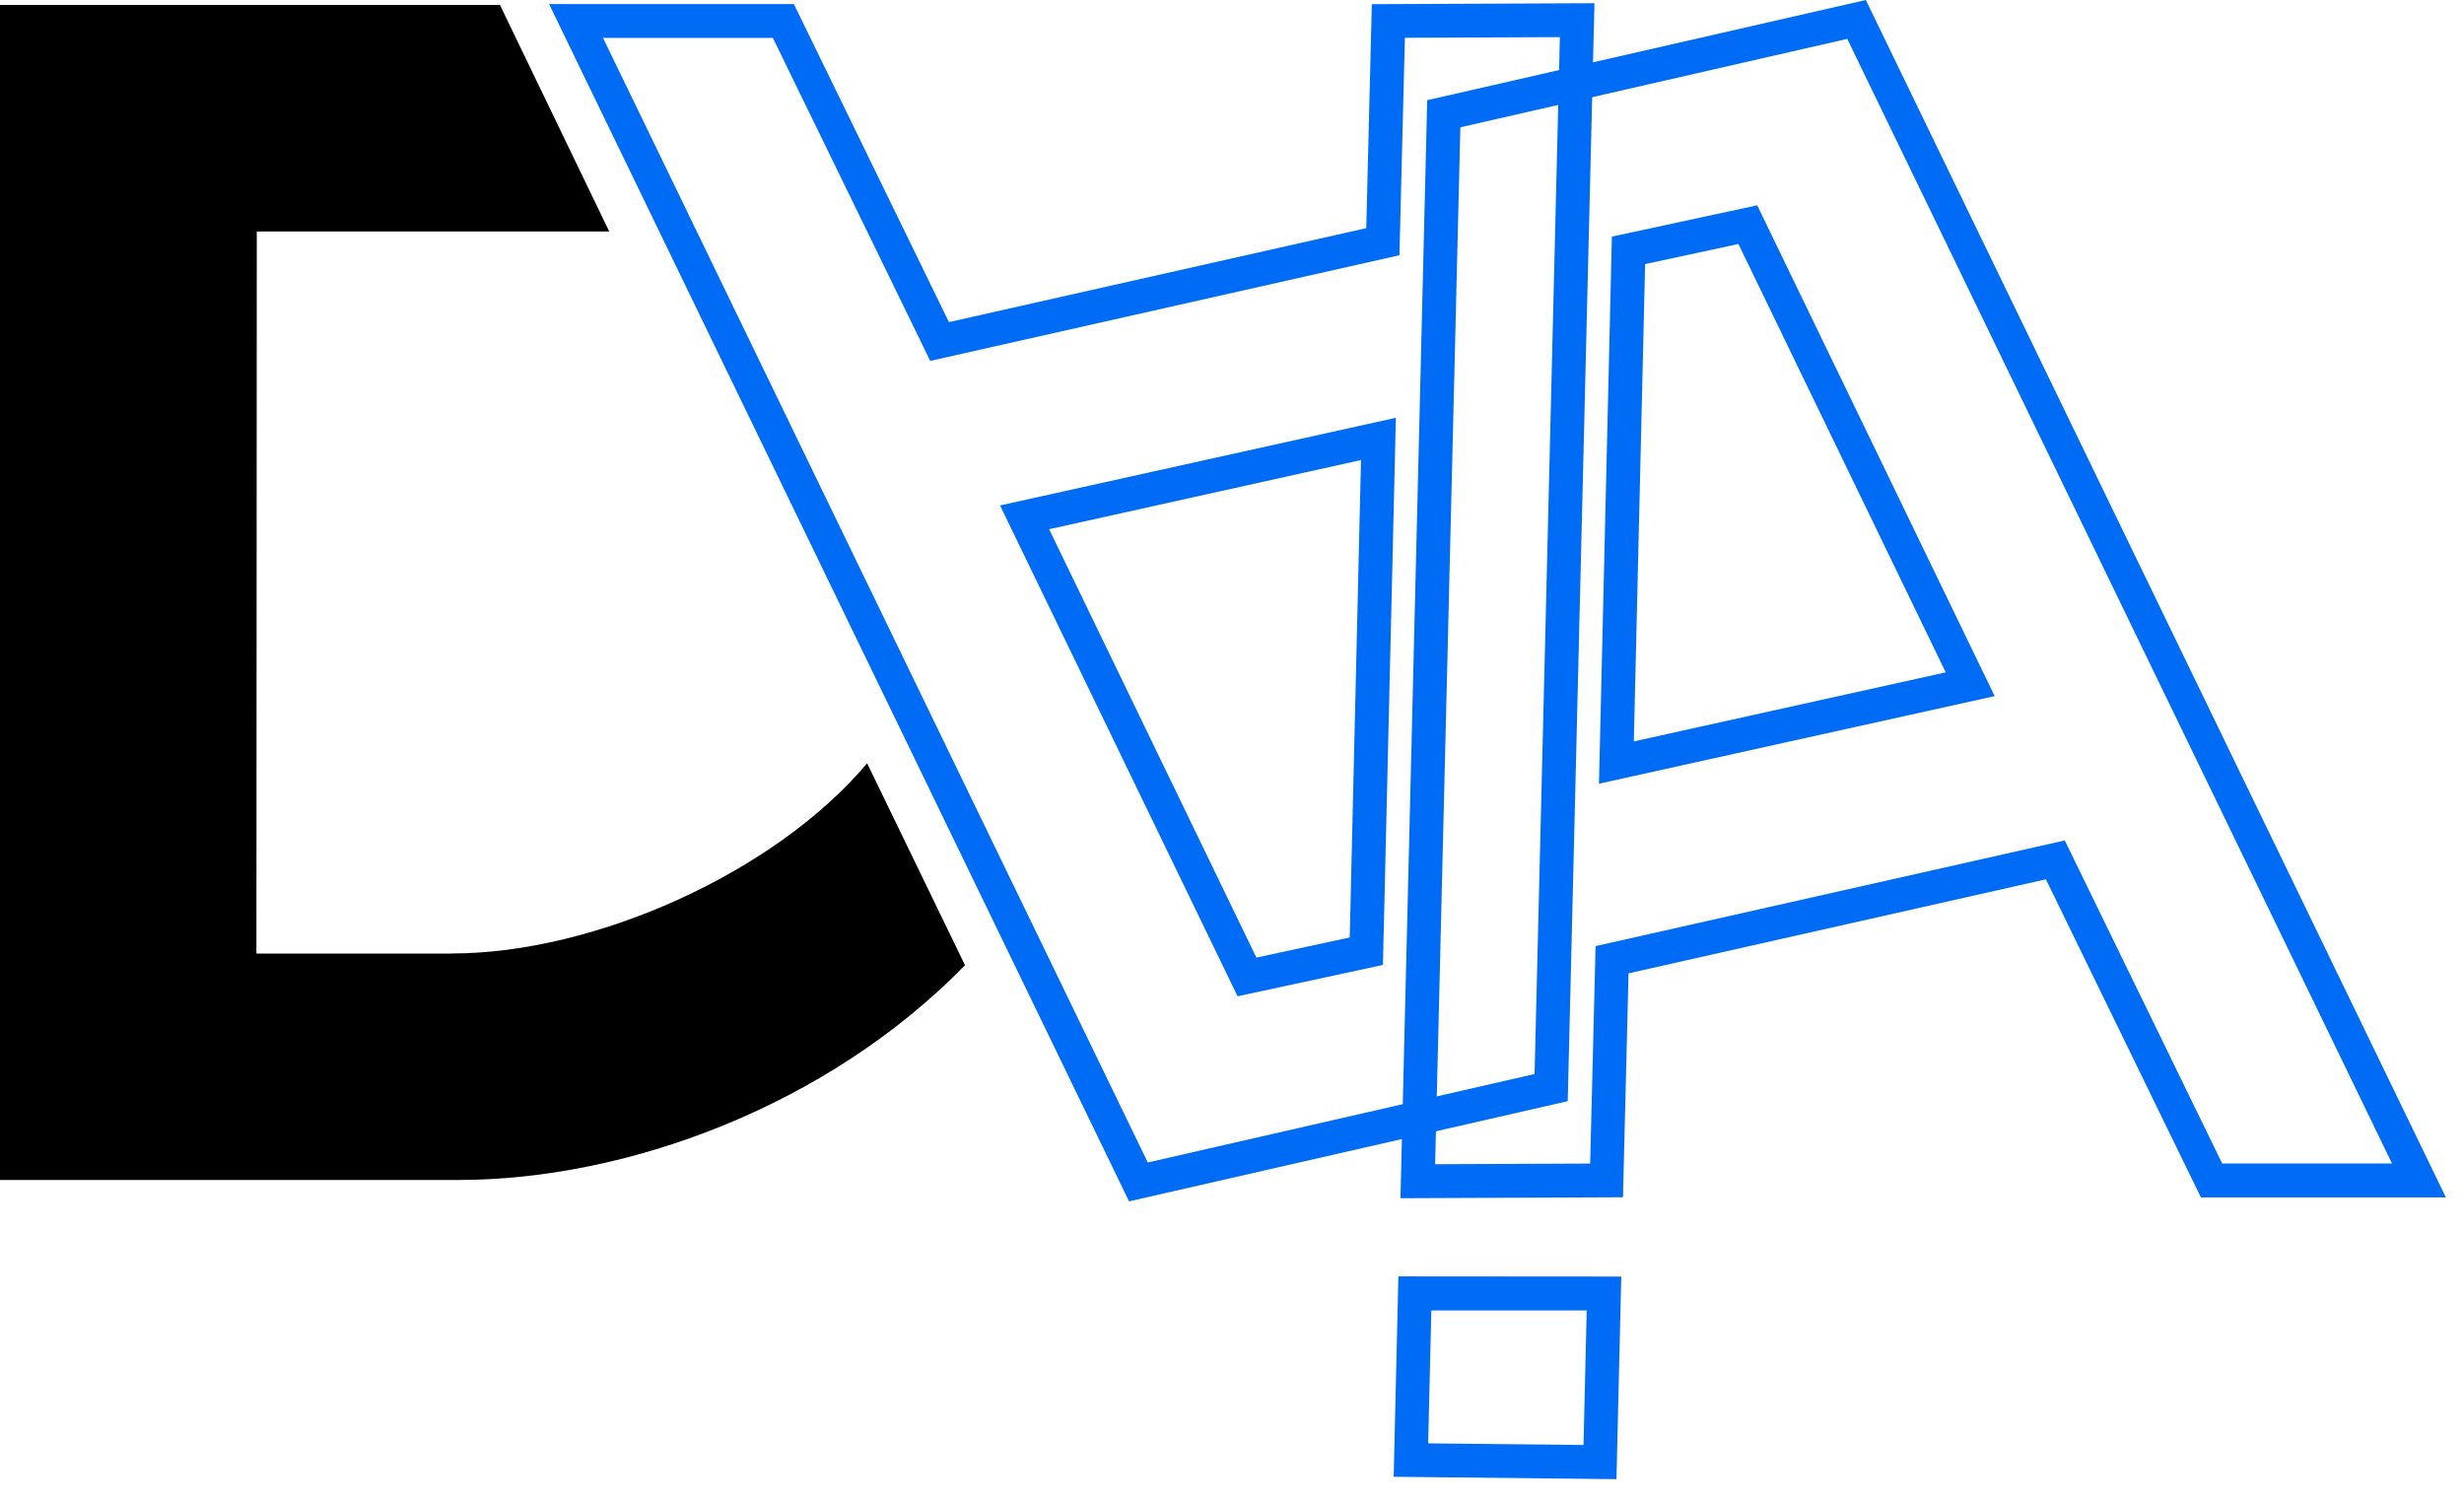
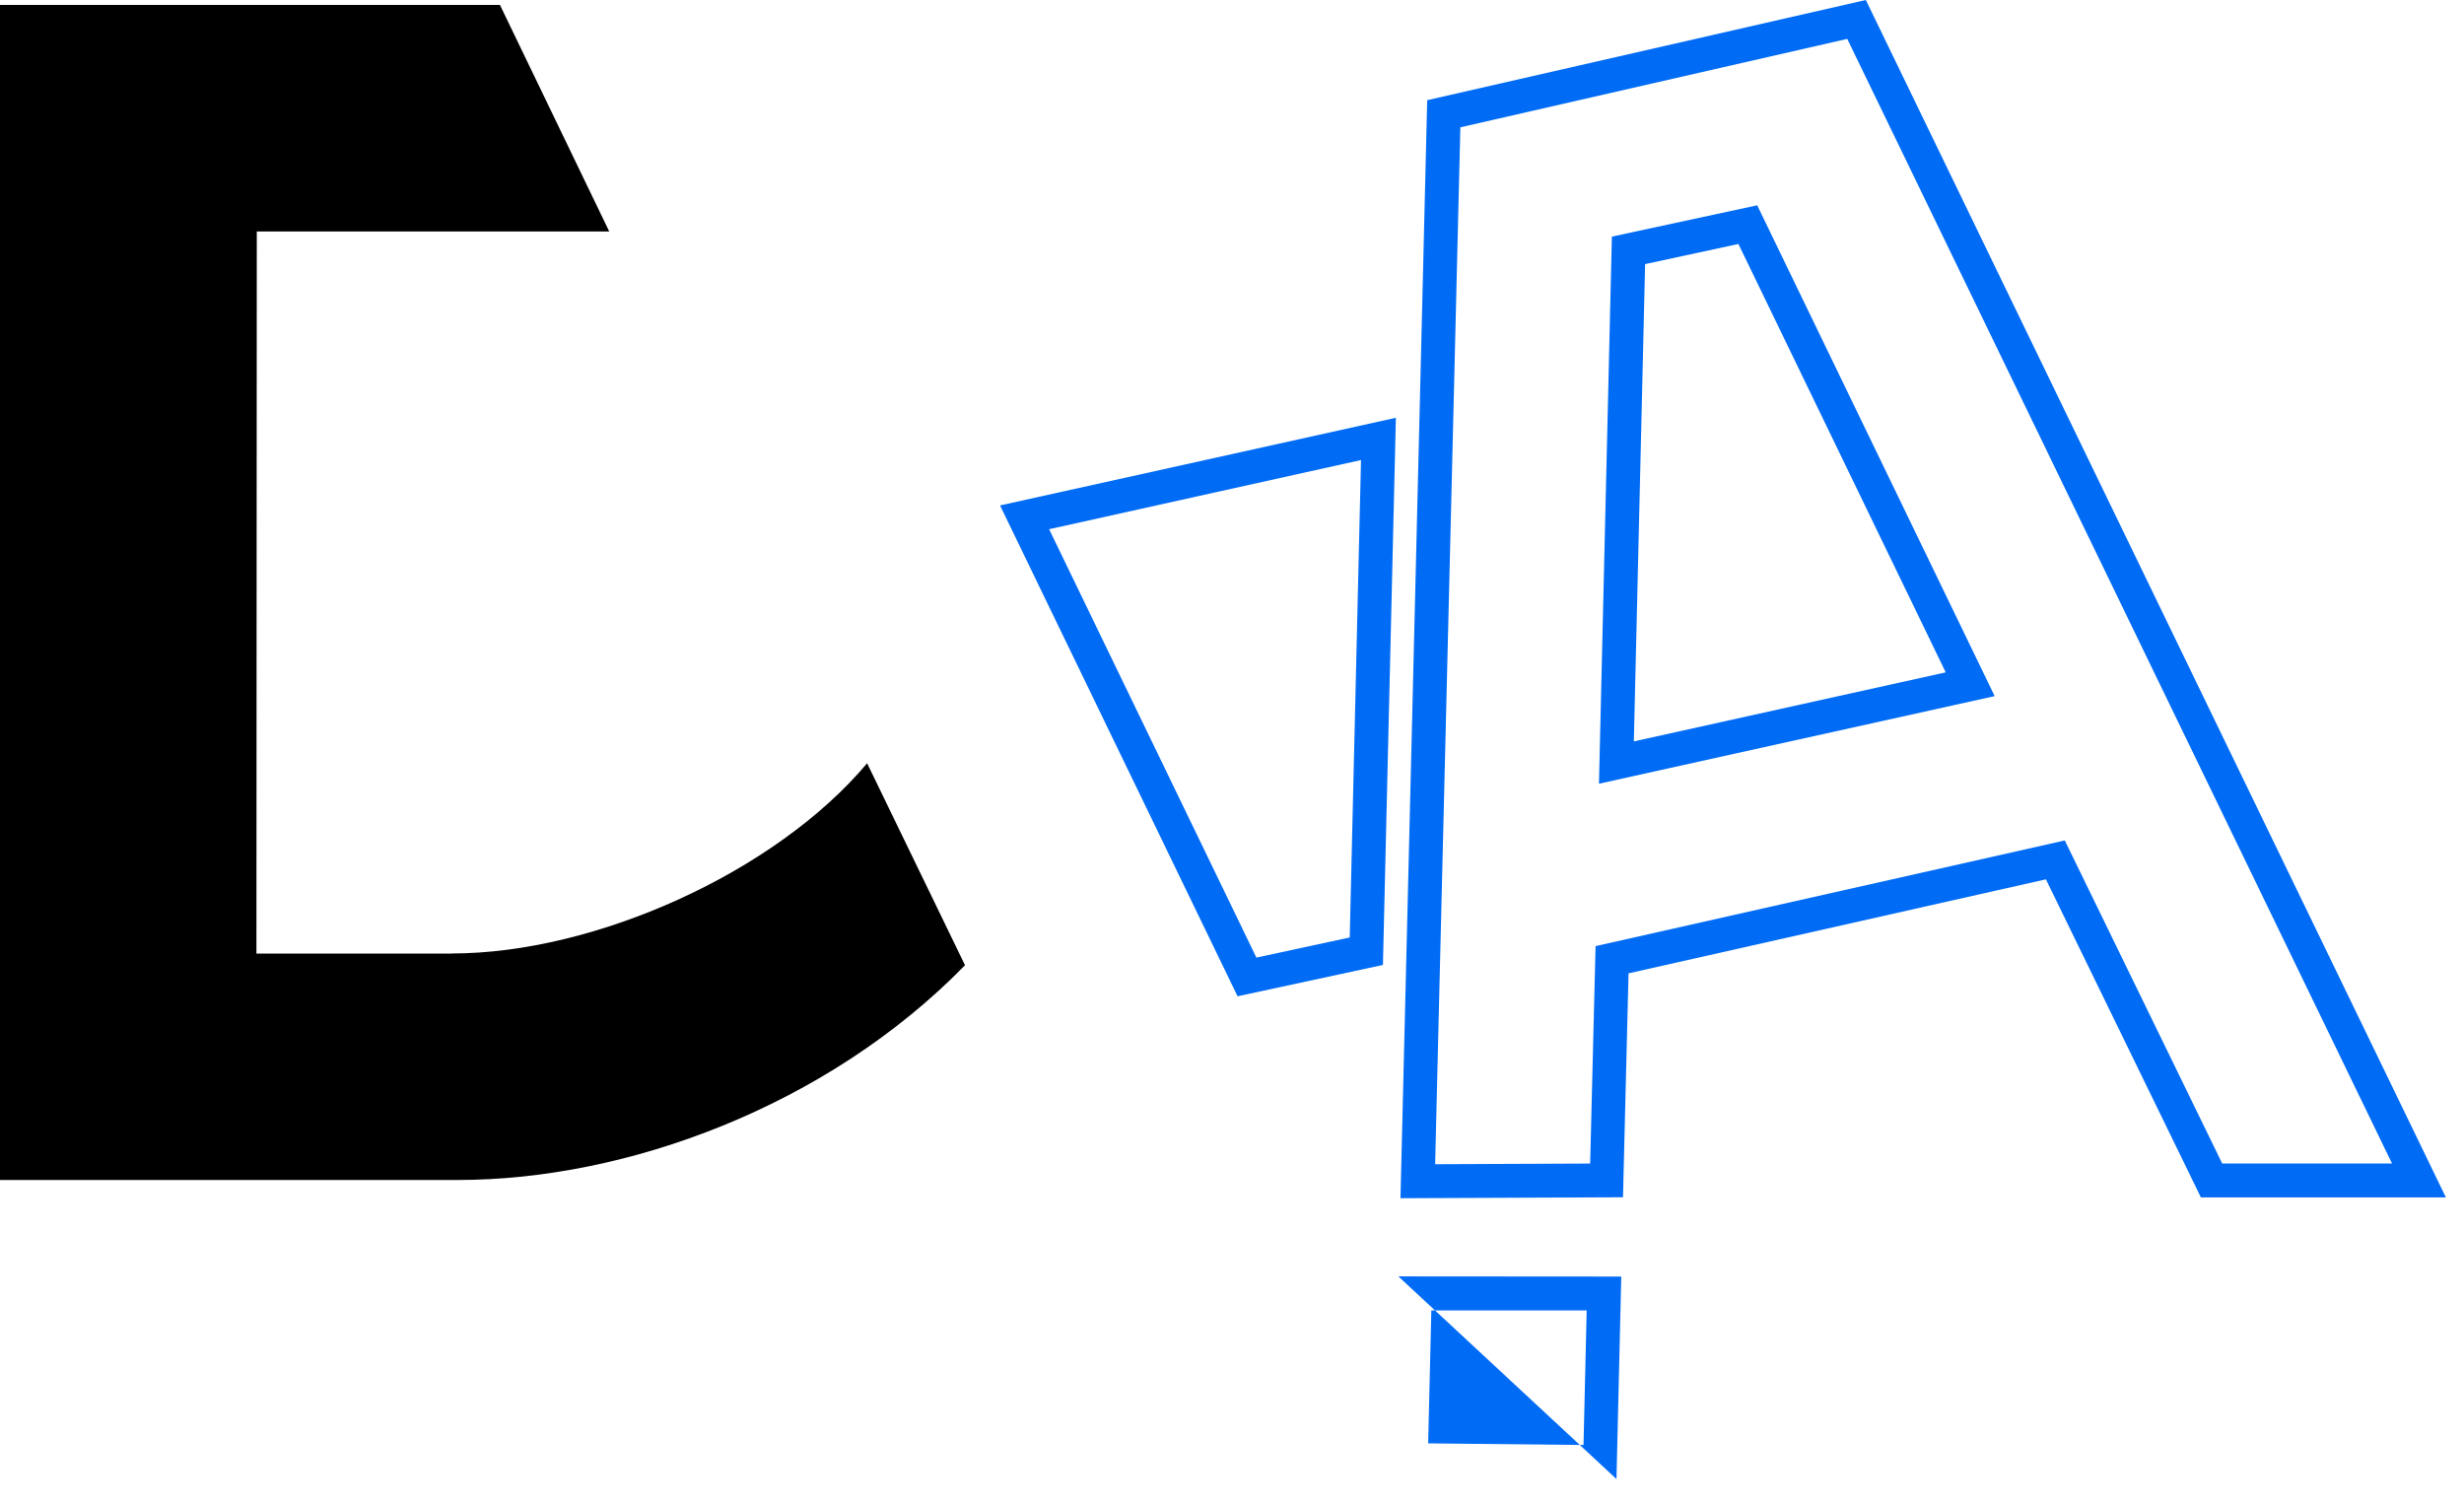
<svg xmlns="http://www.w3.org/2000/svg" width="59" height="36" viewBox="0 0 59 36" fill="none">
-   <path d="M34.199 34.562L37.917 34.601L37.993 31.378H34.273L34.197 34.562H34.199ZM38.709 35.419L33.371 35.362L33.484 30.564L38.821 30.568L38.706 35.419H38.709Z" fill="#006BF5" />
+   <path d="M34.199 34.562L37.917 34.601L37.993 31.378H34.273L34.197 34.562H34.199ZM38.709 35.419L33.484 30.564L38.821 30.568L38.706 35.419H38.709Z" fill="#006BF5" />
  <path d="M34.968 3.048L34.364 27.878L38.076 27.862L38.206 22.655L49.441 20.125L53.21 27.86H57.276L44.232 0.931L34.97 3.048H34.968ZM33.534 28.69L34.174 2.399L44.677 0L58.566 28.672H52.7L48.989 21.056L38.995 23.307L38.862 28.669L33.532 28.692L33.534 28.69Z" fill="#006BF5" />
  <path d="M39.392 6.322L39.122 17.753L46.59 16.1L41.626 5.842L39.392 6.324V6.322ZM38.287 18.767L38.596 5.666L42.076 4.916L47.762 16.669L38.284 18.767H38.287Z" fill="#006BF5" />
-   <path d="M14.439 0.907L27.483 27.836L36.745 25.718L37.351 0.889L33.64 0.905L33.509 6.112L22.274 8.642L18.506 0.907H14.439ZM27.036 28.769L13.148 0.098H19.01L22.722 7.713L32.715 5.463L32.848 0.1L38.179 0.077L37.539 26.368L27.036 28.767V28.769Z" fill="#006BF5" />
  <path d="M25.121 12.672L30.084 22.93L32.319 22.448L32.589 11.016L25.121 12.672ZM29.633 23.856L23.946 12.103L33.424 10.004L33.114 23.106L29.635 23.856H29.633Z" fill="#006BF5" />
  <path d="M10.822 22.833H6.14L6.149 5.543H14.588L11.971 0.118H0V28.255H10.973C14.992 28.255 19.799 26.5 23.107 23.113L20.763 18.277C18.565 20.892 14.249 22.831 10.822 22.831" fill="black" />
</svg>